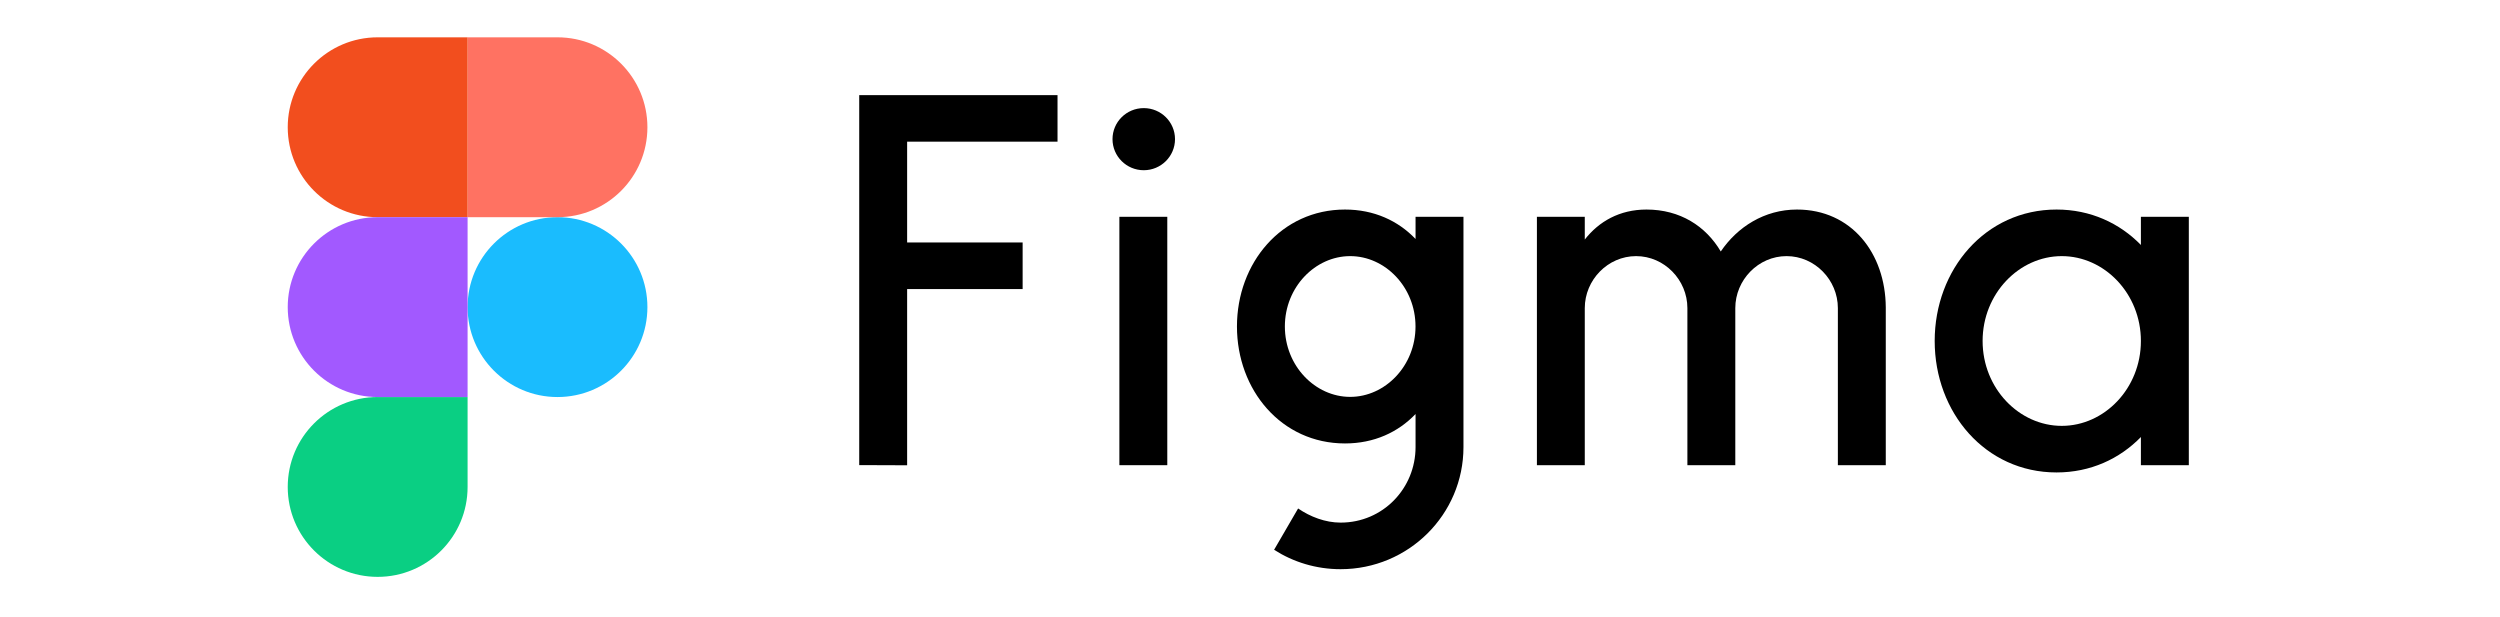
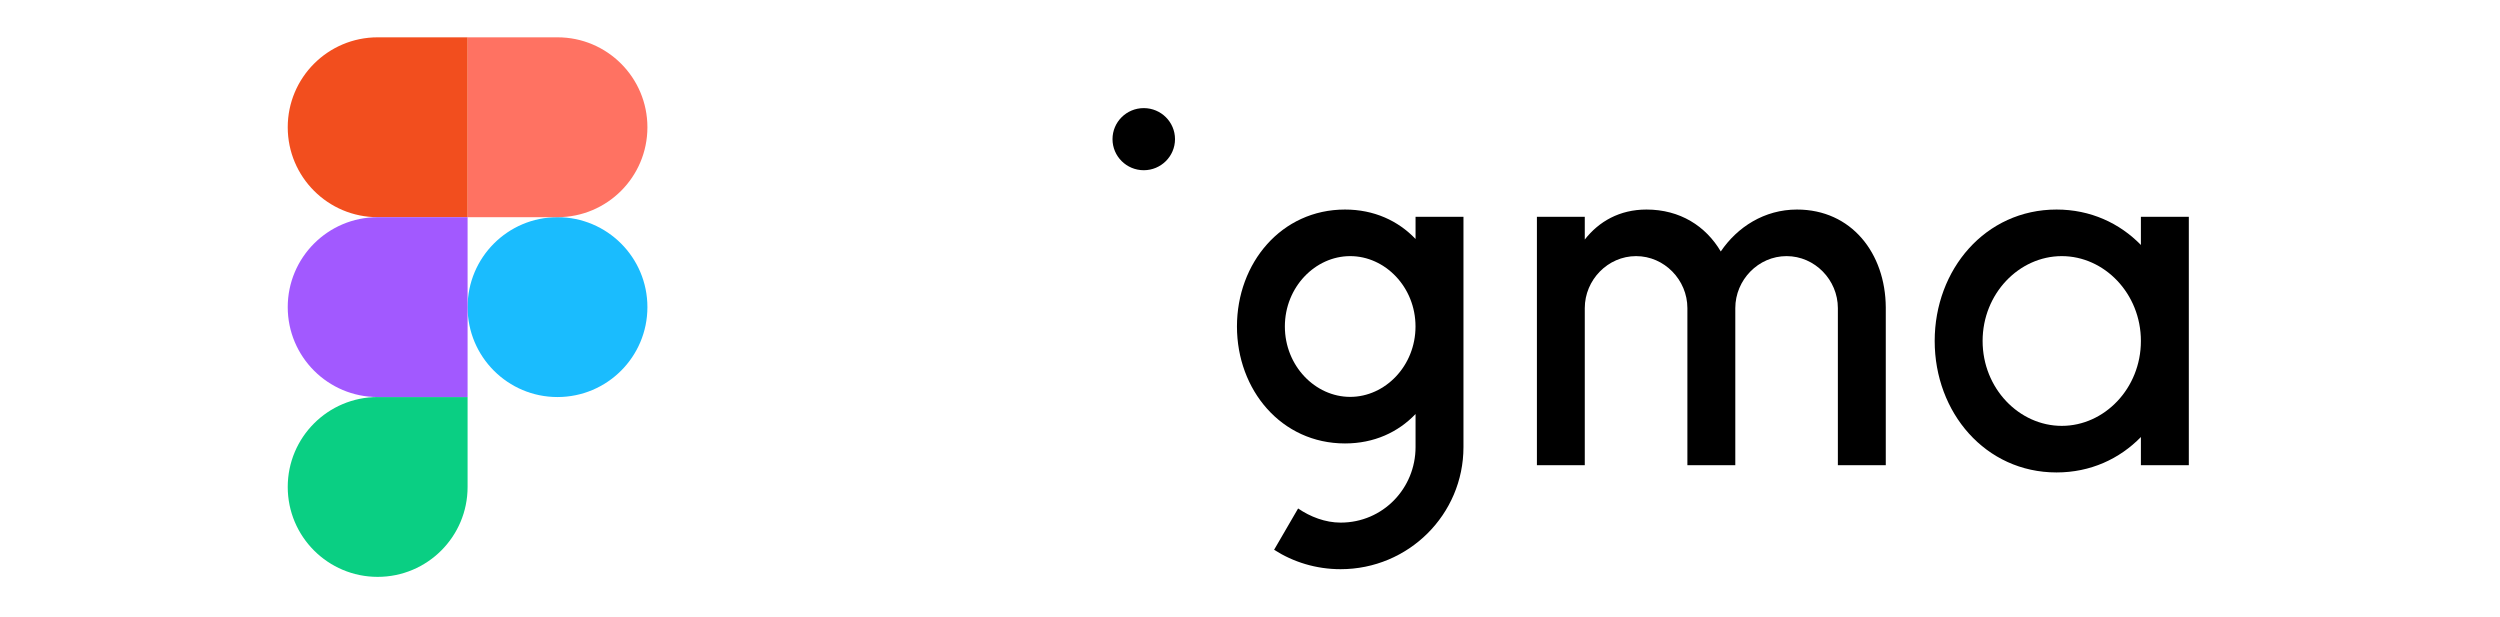
<svg xmlns="http://www.w3.org/2000/svg" width="300" viewBox="0 0 224.88 55.5" height="74" preserveAspectRatio="xMidYMid meet">
  <defs>
    <clipPath id="0c449f3e6b">
      <path d="M 42 19 L 58.375 19 L 58.375 36 L 42 36 Z M 42 19 " clip-rule="nonzero" />
    </clipPath>
    <clipPath id="ee80c7540c">
      <path d="M 25.668 35 L 43 35 L 43 52 L 25.668 52 Z M 25.668 35 " clip-rule="nonzero" />
    </clipPath>
    <clipPath id="bee7f90c6c">
      <path d="M 42 3.113 L 58.375 3.113 L 58.375 20 L 42 20 Z M 42 3.113 " clip-rule="nonzero" />
    </clipPath>
    <clipPath id="bdff2d6f60">
      <path d="M 25.668 3.113 L 43 3.113 L 43 20 L 25.668 20 Z M 25.668 3.113 " clip-rule="nonzero" />
    </clipPath>
    <clipPath id="bc3d1fcc9a">
      <path d="M 25.668 19 L 43 19 L 43 36 L 25.668 36 Z M 25.668 19 " clip-rule="nonzero" />
    </clipPath>
    <clipPath id="c389ee117f">
      <path d="M 77.266 8.559 L 96 8.559 L 96 42 L 77.266 42 Z M 77.266 8.559 " clip-rule="nonzero" />
    </clipPath>
    <clipPath id="0d2e1cdd89">
      <path d="M 111 18 L 132 18 L 132 51.668 L 111 51.668 Z M 111 18 " clip-rule="nonzero" />
    </clipPath>
    <clipPath id="519dd5e565">
      <path d="M 174 18 L 196.938 18 L 196.938 43 L 174 43 Z M 174 18 " clip-rule="nonzero" />
    </clipPath>
  </defs>
  <g clip-path="url(#0c449f3e6b)">
    <path fill="#1abcfe" d="M 42.023 27.641 C 42.023 23.172 45.645 19.547 50.113 19.547 C 54.586 19.547 58.207 23.172 58.207 27.641 C 58.207 32.109 54.586 35.734 50.113 35.734 C 45.645 35.734 42.023 32.109 42.023 27.641 Z M 42.023 27.641 " fill-opacity="1" fill-rule="nonzero" />
  </g>
  <g clip-path="url(#ee80c7540c)">
    <path fill="#0acf83" d="M 25.836 43.828 C 25.836 39.355 29.461 35.734 33.93 35.734 L 42.023 35.734 L 42.023 43.828 C 42.023 48.297 38.398 51.918 33.93 51.918 C 29.461 51.918 25.836 48.297 25.836 43.828 Z M 25.836 43.828 " fill-opacity="1" fill-rule="nonzero" />
  </g>
  <g clip-path="url(#bee7f90c6c)">
    <path fill="#ff7262" d="M 42.023 3.359 L 42.023 19.547 L 50.113 19.547 C 54.586 19.547 58.207 15.926 58.207 11.453 C 58.207 6.984 54.586 3.359 50.113 3.359 Z M 42.023 3.359 " fill-opacity="1" fill-rule="nonzero" />
  </g>
  <g clip-path="url(#bdff2d6f60)">
    <path fill="#f24e1e" d="M 25.836 11.453 C 25.836 15.926 29.461 19.547 33.93 19.547 L 42.023 19.547 L 42.023 3.359 L 33.93 3.359 C 29.461 3.359 25.836 6.984 25.836 11.453 Z M 25.836 11.453 " fill-opacity="1" fill-rule="nonzero" />
  </g>
  <g clip-path="url(#bc3d1fcc9a)">
    <path fill="#a259ff" d="M 25.836 27.641 C 25.836 32.109 29.461 35.734 33.93 35.734 L 42.023 35.734 L 42.023 19.547 L 33.93 19.547 C 29.461 19.547 25.836 23.172 25.836 27.641 Z M 25.836 27.641 " fill-opacity="1" fill-rule="nonzero" />
  </g>
  <g clip-path="url(#c389ee117f)">
-     <path fill="#000000" d="M 77.27 8.559 L 77.27 41.859 L 81.582 41.875 L 81.582 26.016 L 91.977 26.016 L 91.977 21.824 L 81.582 21.824 L 81.582 12.75 L 95.117 12.75 L 95.117 8.559 Z M 77.27 8.559 " fill-opacity="1" fill-rule="nonzero" />
-   </g>
+     </g>
  <path fill="#000000" d="M 102.879 15.32 C 104.43 15.32 105.691 14.066 105.691 12.523 C 105.691 10.98 104.43 9.73 102.879 9.73 C 101.324 9.73 100.066 10.98 100.066 12.523 C 100.066 14.066 101.324 15.32 102.879 15.32 Z M 102.879 15.32 " fill-opacity="1" fill-rule="nonzero" />
-   <path fill="#000000" d="M 100.684 19.512 L 100.684 41.867 L 104.996 41.867 L 104.996 19.512 Z M 100.684 19.512 " fill-opacity="1" fill-rule="nonzero" />
  <g clip-path="url(#0d2e1cdd89)">
    <path fill="#000000" d="M 120.988 18.859 C 115.262 18.859 111.266 23.672 111.266 29.383 C 111.266 35.098 115.262 39.91 120.988 39.91 C 123.609 39.91 125.77 38.902 127.34 37.262 L 127.34 40.238 C 127.34 43.941 124.414 47.035 120.594 47.035 C 119.219 47.035 117.855 46.508 116.77 45.762 L 114.609 49.48 C 116.332 50.586 118.387 51.227 120.594 51.227 C 126.703 51.227 131.652 46.309 131.652 40.238 L 131.652 19.512 L 127.34 19.512 L 127.34 21.508 C 125.77 19.867 123.609 18.859 120.988 18.859 Z M 115.578 29.383 C 115.578 25.84 118.309 23.051 121.457 23.051 C 124.605 23.051 127.336 25.84 127.336 29.383 C 127.336 32.93 124.605 35.719 121.457 35.719 C 118.309 35.719 115.578 32.93 115.578 29.383 Z M 115.578 29.383 " fill-opacity="1" fill-rule="evenodd" />
  </g>
  <path fill="#000000" d="M 147.188 23.051 C 144.641 23.051 142.57 25.199 142.57 27.73 L 142.57 41.867 L 138.262 41.867 L 138.262 19.512 L 142.57 19.512 L 142.57 21.559 C 143.836 19.938 145.695 18.859 148.125 18.859 C 151.145 18.859 153.465 20.352 154.809 22.633 C 156.301 20.43 158.738 18.859 161.668 18.859 C 166.574 18.859 169.629 22.793 169.66 27.66 C 169.66 27.676 169.66 27.691 169.66 27.707 C 169.66 27.715 169.66 27.723 169.66 27.73 L 169.66 41.867 L 165.348 41.867 L 165.348 27.73 C 165.348 25.199 163.281 23.051 160.73 23.051 C 158.184 23.051 156.117 25.199 156.117 27.73 L 156.117 41.867 L 151.805 41.867 L 151.805 27.73 C 151.805 25.199 149.738 23.051 147.188 23.051 Z M 147.188 23.051 " fill-opacity="1" fill-rule="nonzero" />
  <g clip-path="url(#519dd5e565)">
    <path fill="#000000" d="M 192.621 22.047 C 190.703 20.078 188.078 18.859 185.031 18.859 C 178.617 18.859 174.062 24.258 174.062 30.688 C 174.062 37.121 178.617 42.52 185.031 42.52 C 188.078 42.52 190.703 41.301 192.621 39.332 L 192.621 41.867 L 196.934 41.867 L 196.934 19.512 L 192.621 19.512 Z M 178.375 30.688 C 178.375 26.422 181.664 23.051 185.5 23.051 C 189.336 23.051 192.621 26.422 192.621 30.688 C 192.621 34.957 189.336 38.328 185.5 38.328 C 181.664 38.328 178.375 34.957 178.375 30.688 Z M 178.375 30.688 " fill-opacity="1" fill-rule="evenodd" />
  </g>
</svg>